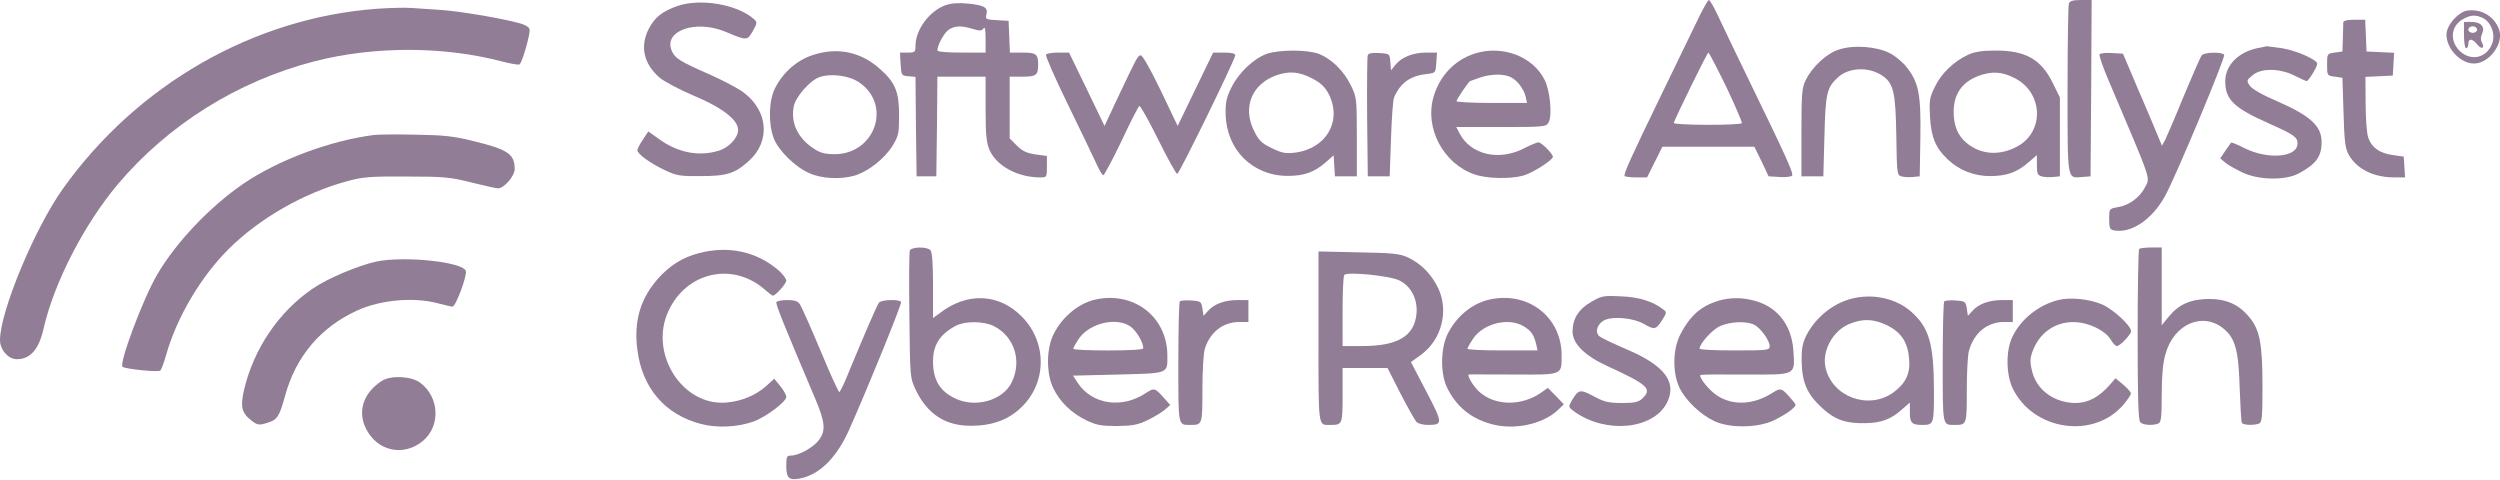
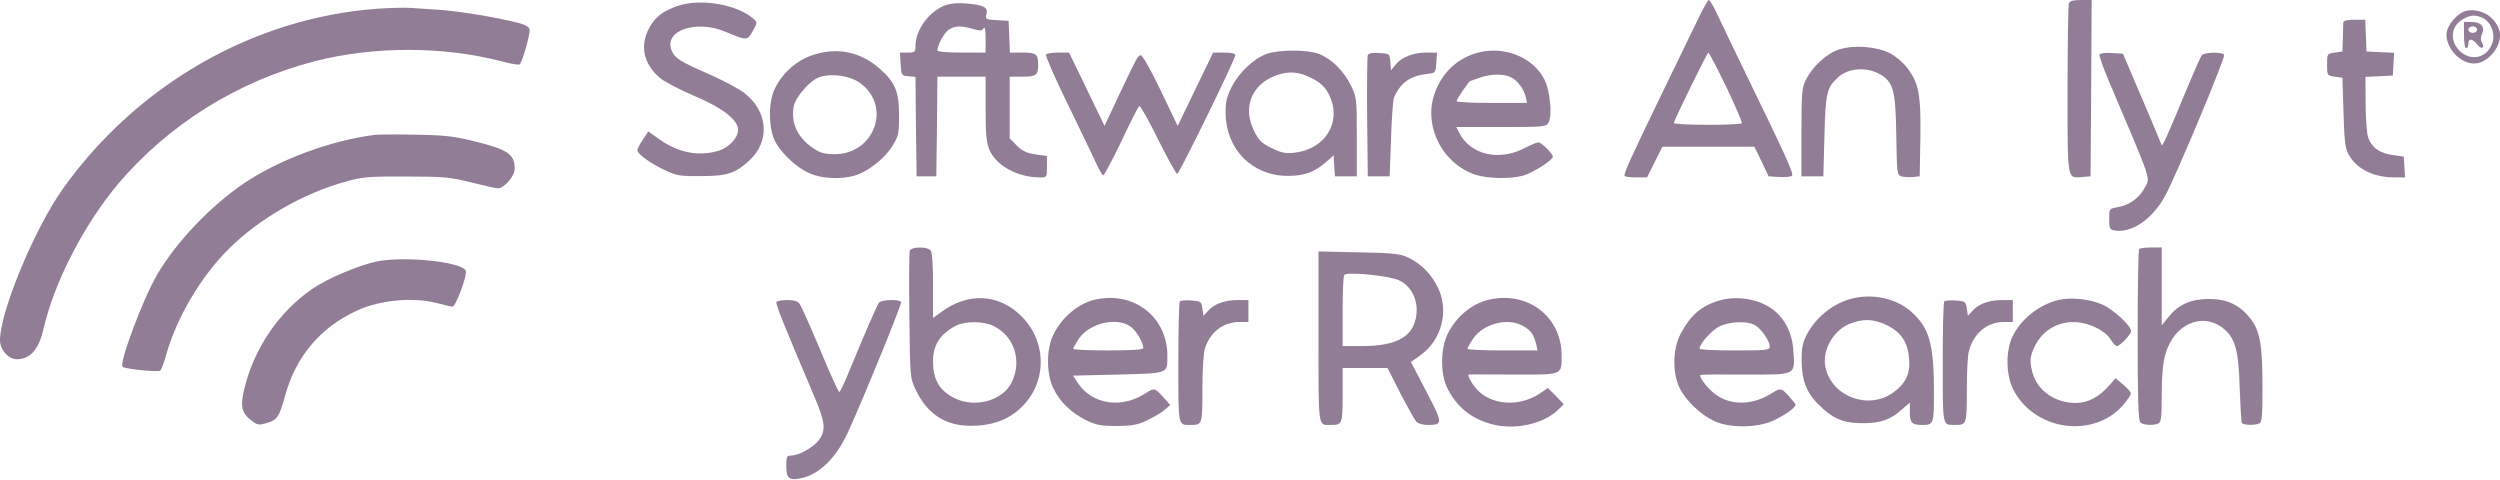
<svg xmlns="http://www.w3.org/2000/svg" fill="none" viewBox="0 0 500 96" height="96" width="500">
  <g clip-path="url(#clip0_5771_7495)">
    <path fill="#917D96" d="M339.395 4.252C338.256 6.617 335.146 13.057 332.43 18.62C325.991 31.892 324.633 34.915 324.939 35.222C325.071 35.353 326.122 35.484 327.305 35.484H329.407L330.941 32.418L332.474 29.352H341.673H350.871L352.317 32.287L353.719 35.265L355.865 35.397C357.048 35.484 358.187 35.353 358.406 35.134C358.8 34.74 357.135 31.148 349.338 15.116C346.973 10.297 344.432 4.909 343.6 3.157C342.812 1.449 341.979 0.003 341.76 0.003C341.585 0.003 340.49 1.93 339.395 4.252ZM345.265 17.393C347.061 21.204 348.462 24.446 348.375 24.621C348.112 25.103 334.576 25.059 334.752 24.577C335.409 22.825 341.454 10.516 341.673 10.516C341.804 10.516 343.425 13.626 345.265 17.393Z" />
    <path fill="#917D96" d="M413.773 0.703C413.642 1.098 413.511 8.851 413.511 17.962C413.511 36.316 413.379 35.659 416.445 35.396L418.11 35.265L418.241 17.612L418.329 0.002H416.183C414.649 0.002 413.949 0.178 413.773 0.703Z" />
    <path fill="#917D96" d="M135.398 1.227C132.332 2.366 131.018 3.418 129.791 5.695C127.952 9.2 128.696 12.748 131.938 15.551C132.901 16.34 135.968 17.961 138.771 19.143C144.422 21.509 147.62 23.962 147.62 25.977C147.62 27.554 145.78 29.525 143.765 30.138C139.735 31.365 135.573 30.532 131.806 27.817L129.66 26.283L128.565 27.948C127.952 28.824 127.47 29.788 127.47 30.05C127.47 30.795 130.142 32.723 133.077 34.081C135.311 35.132 136.055 35.263 140.173 35.219C145.386 35.219 147.006 34.694 149.81 32.153C154.103 28.255 153.665 22.21 148.715 18.486C147.663 17.698 144.597 16.077 141.925 14.894C136.055 12.31 135.048 11.697 134.391 10.251C132.507 6.177 139.165 3.812 145.21 6.396C149.328 8.148 149.459 8.148 150.555 6.221C151.474 4.6 151.474 4.425 150.774 3.812C147.401 0.833 139.998 -0.393 135.398 1.227Z" />
    <path fill="#917D96" d="M189.059 1.054C185.861 2.237 183.145 5.917 183.101 9.07C183.101 10.428 183.014 10.516 181.524 10.516H179.991L180.123 12.794C180.254 15.072 180.298 15.116 181.656 15.247L183.101 15.378L183.189 25.322L183.32 35.265H185.292H187.263L187.394 25.278L187.482 15.335H192.3H197.119V21.774C197.119 27.205 197.294 28.563 197.951 30.096C199.396 33.25 203.602 35.484 208.07 35.484C209.34 35.484 209.384 35.441 209.384 33.338V31.192L207.106 30.885C205.354 30.622 204.478 30.228 203.383 29.133L201.937 27.687V21.511V15.335H204.522C207.237 15.335 207.632 15.028 207.632 12.925C207.632 10.823 207.237 10.516 204.522 10.516H201.981L201.849 7.318L201.718 4.164L199.396 4.033C197.162 3.902 197.031 3.858 197.294 2.85C197.644 1.492 196.812 1.011 193.395 0.704C191.643 0.529 190.198 0.66 189.059 1.054ZM194.578 5.785C196.024 6.223 196.374 6.179 196.724 5.654C196.987 5.26 197.119 5.96 197.119 7.756V10.516H192.3C189.278 10.516 187.482 10.341 187.482 10.078C187.482 9.027 188.796 6.617 189.716 5.96C190.942 5.128 192.256 5.084 194.578 5.785Z" />
    <path fill="#917D96" d="M75.299 1.757C50.681 3.597 27.421 16.913 12.572 37.764C6.921 45.693 0 62.338 0 68.033C0 69.96 1.665 71.844 3.373 71.844C6.045 71.844 7.797 69.873 8.717 65.711C10.82 56.512 16.777 44.948 23.567 36.844C33.642 24.93 47.484 16.256 62.859 12.27C74.774 9.204 88.703 9.204 100.487 12.314C102.195 12.752 103.684 13.015 103.903 12.883C104.429 12.577 106.094 6.751 105.918 5.875C105.831 5.393 104.998 4.911 103.597 4.561C99.742 3.553 91.901 2.239 88.046 1.976C85.987 1.845 83.359 1.67 82.133 1.582C80.95 1.494 77.84 1.582 75.299 1.757Z" />
    <path fill="#917D96" d="M493.541 2.103C491.701 2.322 489.292 5.037 489.292 6.921C489.292 9.768 492.095 12.703 494.811 12.703C497.79 12.703 500.769 8.761 499.849 6.001C498.929 3.329 496.388 1.752 493.541 2.103ZM496.476 3.548C498.14 4.337 499.104 6.658 498.491 8.542C497.483 11.608 494.154 12.396 491.876 10.119C489.861 8.06 490.212 5.081 492.709 3.767C494.154 2.979 495.03 2.935 496.476 3.548Z" />
    <path fill="#917D96" d="M492.796 7.012C492.796 8.458 492.971 9.641 493.234 9.641C493.497 9.641 493.672 9.246 493.672 8.765C493.672 7.626 494.417 7.669 495.424 8.852C496.3 9.991 497.045 9.684 496.388 8.502C496.081 7.976 496.125 7.407 496.432 6.706C497.045 5.348 496.169 4.384 494.285 4.384H492.796V7.012ZM495.424 5.917C495.424 6.268 495.03 6.574 494.548 6.574C494.066 6.574 493.672 6.268 493.672 5.917C493.672 5.567 494.066 5.26 494.548 5.26C495.03 5.26 495.424 5.567 495.424 5.917Z" />
    <path fill="#917D96" d="M468.66 4.471C468.66 4.778 468.617 6.223 468.573 7.669L468.485 10.297L466.952 10.516C465.419 10.735 465.419 10.735 465.419 12.925C465.419 15.116 465.419 15.116 466.952 15.335L468.485 15.553L468.704 22.562C468.879 28.607 469.055 29.79 469.843 31.104C471.464 33.864 474.793 35.484 478.911 35.484H481.013L480.882 33.426L480.75 31.323L478.604 31.016C475.932 30.666 474.355 29.527 473.654 27.556C473.347 26.724 473.128 23.657 473.128 20.722L473.085 15.378L475.844 15.247L478.56 15.116L478.692 12.838L478.823 10.56L476.063 10.428L473.304 10.297L473.172 7.099L473.041 3.945H470.894C469.449 3.945 468.704 4.121 468.66 4.471Z" />
    <path fill="#917D96" d="M367.823 9.898C365.37 10.643 362.479 13.315 361.165 15.987C360.377 17.564 360.289 18.659 360.289 26.5V35.261H362.479H364.669L364.888 27.157C365.108 18.527 365.37 17.52 367.604 15.461C369.751 13.49 373.693 13.315 376.365 15.067C378.687 16.6 379.125 18.308 379.256 27.025C379.388 34.998 379.388 35.041 380.395 35.304C380.965 35.436 382.016 35.48 382.673 35.392L383.943 35.261L384.075 27.639C384.206 18.922 383.768 16.556 381.403 13.534C380.658 12.526 379.081 11.212 377.986 10.643C375.314 9.285 370.758 8.934 367.823 9.898Z" />
-     <path fill="#917D96" d="M451.62 9.597C447.678 10.385 445.049 13.057 445.049 16.255C445.049 19.934 446.758 21.555 453.81 24.709C458.76 26.899 459.505 27.425 459.505 28.695C459.505 31.499 453.591 31.981 448.86 29.615C447.503 28.914 446.32 28.432 446.232 28.52C446.145 28.608 445.619 29.352 445.049 30.185L444.042 31.674L445.093 32.55C445.663 33.032 447.24 33.908 448.554 34.521C451.795 36.054 457.096 36.098 459.724 34.696C463.228 32.813 464.323 31.323 464.323 28.389C464.323 25.235 462.089 23.176 455.606 20.329C452.409 18.971 450.394 17.788 449.956 17.131C449.298 16.167 449.298 16.036 450.481 15.072C452.19 13.583 455.913 13.627 458.892 15.116C460.074 15.729 461.169 16.211 461.345 16.211C461.695 16.211 463.447 13.408 463.447 12.751C463.447 11.962 459.33 10.122 456.395 9.64C454.862 9.421 453.504 9.246 453.372 9.246C453.241 9.29 452.452 9.421 451.62 9.597Z" />
    <path fill="#917D96" d="M162.601 10.994C159.447 12.002 156.644 14.411 155.023 17.609C153.753 20.062 153.621 24.705 154.76 27.684C155.724 30.137 159.053 33.422 161.9 34.648C164.309 35.744 168.12 35.919 170.88 35.13C173.596 34.342 176.881 31.757 178.502 29.173C179.728 27.158 179.816 26.676 179.816 23.04C179.816 18.397 179.071 16.514 176.049 13.841C172.238 10.381 167.507 9.373 162.601 10.994ZM171.887 16.514C178.458 21.069 174.954 30.925 166.806 30.837C164.791 30.794 163.959 30.575 162.47 29.523C159.491 27.465 158.133 24.53 158.746 21.288C159.097 19.405 162.032 16.032 163.915 15.418C166.281 14.63 169.872 15.112 171.887 16.514Z" />
    <path fill="#917D96" d="M253.32 10.779C250.691 11.743 247.756 14.546 246.311 17.437C245.303 19.452 245.084 20.46 245.128 22.781C245.26 29.965 250.516 35.178 257.569 35.178C260.854 35.178 262.869 34.433 265.147 32.462L266.724 31.06L266.855 33.163L266.987 35.266H269.177H271.367V27.381C271.367 19.715 271.323 19.452 270.184 17.087C268.739 14.152 266.329 11.787 263.789 10.779C261.467 9.903 255.86 9.903 253.32 10.779ZM262.431 15.685C264.183 16.605 264.972 17.35 265.76 18.839C268.476 24.227 265.234 29.79 258.927 30.535C257.087 30.754 256.298 30.579 254.327 29.615C252.312 28.651 251.743 28.082 250.823 26.198C248.457 21.511 250.341 16.824 255.247 15.072C257.831 14.152 259.846 14.327 262.431 15.685Z" />
    <path fill="#917D96" d="M295.021 10.688C290.947 11.958 287.925 15.156 286.698 19.405C284.903 25.669 288.67 32.765 294.977 34.911C297.474 35.744 302.03 35.831 304.614 35.13C306.498 34.605 310.572 32.02 310.572 31.363C310.572 30.75 308.294 28.472 307.681 28.472C307.374 28.472 306.148 28.998 304.921 29.611C299.84 32.283 294.145 30.969 291.911 26.676L291.254 25.406H300.234C308.995 25.406 309.258 25.362 309.739 24.442C310.484 23.041 310.002 18.091 308.907 15.944C306.542 11.257 300.453 8.979 295.021 10.688ZM302.205 15.462C303.519 16.119 304.746 17.784 305.14 19.361L305.403 20.587H298.35C294.452 20.587 291.298 20.412 291.298 20.237C291.298 19.887 293.795 16.207 294.058 16.207C294.101 16.207 294.934 15.9 295.897 15.55C298.088 14.761 300.803 14.718 302.205 15.462Z" />
-     <path fill="#917D96" d="M393.624 10.949C390.821 12.22 388.236 14.716 387.01 17.301C385.915 19.491 385.827 20.061 386.002 23.346C386.221 27.376 387.097 29.566 389.506 31.844C391.784 34.034 394.851 35.261 398.18 35.217C401.465 35.173 403.48 34.428 405.758 32.413L407.379 31.012V33.026C407.379 34.779 407.51 35.041 408.43 35.304C408.999 35.436 410.051 35.48 410.708 35.392L411.978 35.261V27.376V19.491L410.532 16.556C408.211 11.825 405.013 10.029 398.881 10.117C396.428 10.117 394.807 10.38 393.624 10.949ZM403.042 15.68C408.517 18.527 408.912 26.062 403.743 29.128C400.107 31.23 396.209 31.012 393.274 28.558C391.521 27.069 390.733 25.142 390.733 22.338C390.733 18.79 392.441 16.381 395.77 15.154C398.443 14.191 400.458 14.322 403.042 15.68Z" />
    <path fill="#917D96" d="M209.209 10.911C209.033 11.13 210.917 15.423 213.37 20.46C215.823 25.454 218.364 30.798 219.064 32.287C219.722 33.82 220.466 35.047 220.641 35.047C220.86 35.047 222.481 31.981 224.277 28.257C226.029 24.49 227.65 21.336 227.869 21.205C228.044 21.073 229.753 24.096 231.636 27.907C233.52 31.718 235.228 34.784 235.447 34.784C235.885 34.696 247.012 11.962 247.055 11.042C247.055 10.692 246.311 10.517 244.821 10.517H242.631L239.083 17.832L235.535 25.191L232.118 18.051C230.059 13.758 228.439 10.955 228.132 11.042C227.475 11.261 227.475 11.305 223.883 18.839L220.904 25.191L217.356 17.832L213.808 10.517H211.618C210.435 10.517 209.34 10.692 209.209 10.911Z" />
    <path fill="#917D96" d="M273.557 11.042C273.426 11.349 273.382 16.956 273.426 23.439L273.557 35.266H275.747H277.937L278.2 27.819C278.332 23.701 278.594 19.978 278.814 19.496C280.084 16.517 282.099 15.116 285.603 14.765C287.092 14.59 287.136 14.502 287.268 12.531L287.399 10.516H285.253C282.624 10.516 280.303 11.436 279.12 12.925L278.2 14.064L278.069 12.4C277.937 10.735 277.937 10.735 275.835 10.604C274.433 10.516 273.688 10.648 273.557 11.042Z" />
    <path fill="#917D96" d="M419.906 10.869C419.775 11.088 420.607 13.497 421.79 16.256C430.551 36.888 430.069 35.399 428.974 37.502C427.922 39.56 425.776 41.093 423.498 41.444C421.834 41.751 421.834 41.751 421.834 43.809C421.834 45.649 421.965 45.912 422.841 46.087C426.258 46.7 430.375 43.941 432.96 39.297C435.106 35.443 445.137 11.438 444.831 10.956C444.437 10.343 440.845 10.431 440.363 11.044C440.1 11.35 438.479 15.074 436.727 19.279C435.019 23.484 433.31 27.427 433.004 28.04L432.39 29.135L431.471 26.945C430.989 25.718 429.236 21.601 427.572 17.746L424.593 10.737L422.359 10.606C421.177 10.518 420.038 10.65 419.906 10.869Z" />
    <path fill="#917D96" d="M74.905 26.982C66.144 28.077 55.675 31.976 48.666 36.75C42.008 41.306 35.262 48.402 31.451 54.885C28.56 59.835 23.698 72.845 24.53 73.371C25.275 73.853 31.714 74.466 32.064 74.115C32.283 73.896 32.809 72.495 33.247 70.918C35.393 63.383 40.212 55.279 45.775 49.76C51.908 43.671 60.756 38.59 69.342 36.269C72.496 35.392 73.941 35.261 81.256 35.305C88.791 35.305 90.017 35.436 94.266 36.488C96.851 37.145 99.26 37.67 99.61 37.67C100.793 37.67 102.939 35.217 102.939 33.816C102.939 30.837 101.625 29.917 94.836 28.252C90.806 27.245 88.878 27.026 83.228 26.938C79.504 26.851 75.737 26.894 74.905 26.982Z" />
    <path fill="#917D96" d="M181.962 50.112C181.831 50.419 181.787 56.289 181.875 63.122C182.006 75.519 182.006 75.562 183.145 77.972C185.467 82.834 189.102 85.2 194.271 85.156C198.214 85.156 201.368 84.061 203.821 81.87C209.384 77.008 209.603 68.598 204.346 63.297C199.791 58.698 193.483 58.391 188.051 62.553L186.606 63.604V57.077C186.606 52.565 186.43 50.375 186.08 50.025C185.335 49.28 182.269 49.368 181.962 50.112ZM198.783 65.225C202.901 67.327 204.434 72.19 202.331 76.482C200.623 80.031 195.235 81.608 191.205 79.768C187.963 78.278 186.606 76.044 186.606 72.233C186.606 68.992 188.007 66.802 191.205 65.137C193.045 64.174 196.768 64.217 198.783 65.225Z" />
    <path fill="#917D96" d="M427.835 49.804C427.66 49.935 427.528 57.689 427.528 67.019C427.528 79.591 427.66 84.059 428.054 84.453C428.623 85.022 430.507 85.154 431.646 84.716C432.215 84.497 432.347 83.577 432.347 78.934C432.347 75.123 432.566 72.626 433.091 70.83C434.756 64.785 440.538 62.288 444.743 65.749C447.065 67.676 447.722 70.085 447.941 77.707C448.072 81.299 448.248 84.409 448.379 84.584C448.642 85.022 450.788 85.11 451.796 84.716C452.409 84.497 452.497 83.402 452.497 77.138C452.497 68.903 451.971 66.011 449.956 63.558C447.853 60.93 445.357 59.791 441.765 59.791C438.129 59.835 435.763 60.843 433.705 63.383L432.347 65.048V57.251V49.497H430.244C429.061 49.497 427.966 49.629 427.835 49.804Z" />
-     <path fill="#917D96" d="M139.735 50.64C136.493 51.516 134.084 53.005 131.719 55.59C128.083 59.663 126.725 64.175 127.47 69.957C128.433 77.623 133.033 82.967 140.261 84.807C143.414 85.639 147.576 85.42 150.642 84.325C153.139 83.449 157.257 80.339 157.257 79.375C157.257 78.981 156.687 77.973 156.03 77.185L154.847 75.739L153.314 77.141C151.168 79.069 148.364 80.251 145.21 80.514C136.406 81.215 129.748 70.614 133.69 62.204C137.326 54.319 146.656 52.304 153.051 57.999C153.752 58.612 154.453 59.138 154.585 59.138C155.11 59.138 157.257 56.728 157.257 56.115C157.257 55.765 156.6 54.889 155.855 54.188C151.387 50.289 145.692 49.063 139.735 50.64Z" />
    <path fill="#917D96" d="M263.7 67.374C263.7 85.947 263.569 84.984 266.11 84.984C268.475 84.984 268.519 84.852 268.519 79.026V73.595H273.031H277.499L280.083 78.676C281.529 81.479 282.974 84.02 283.281 84.37C283.631 84.721 284.639 84.984 285.515 84.984C288.625 84.984 288.625 84.721 285.252 78.282L282.186 72.412L284.069 71.054C288.231 68.119 289.808 62.381 287.705 57.781C286.391 54.934 284.288 52.788 281.66 51.517C279.952 50.729 278.681 50.597 271.717 50.466L263.7 50.291V67.374ZM279.733 56.029C282.186 57.124 283.631 59.884 283.281 62.906C282.799 67.287 279.426 69.214 272.417 69.214H268.519V62.293C268.519 58.482 268.65 55.197 268.869 54.978C269.483 54.321 277.63 55.109 279.733 56.029Z" />
    <path fill="#917D96" d="M75.299 52.302C71.663 53.09 65.399 55.719 62.464 57.778C55.762 62.377 50.812 69.648 48.841 77.84C48.009 81.388 48.316 82.658 50.462 84.235C51.513 85.024 51.864 85.068 53.397 84.586C55.456 83.972 55.85 83.403 57.033 79.11C59.179 71.269 64.129 65.443 71.4 62.114C76.044 59.968 82.789 59.355 87.608 60.669C88.922 61.019 90.236 61.326 90.499 61.326C91.156 61.326 93.478 55.018 93.171 54.186C92.47 52.346 80.862 51.163 75.299 52.302Z" />
-     <path fill="#917D96" d="M318.193 60.406C315.696 61.851 314.513 63.779 314.513 66.319C314.513 68.728 316.966 71.181 321.522 73.24C329.626 76.963 330.502 77.796 328.443 79.723C327.654 80.424 326.91 80.599 324.369 80.599C321.697 80.599 320.821 80.38 318.718 79.241C316.003 77.796 315.696 77.883 314.382 80.074C313.637 81.388 313.637 81.388 314.907 82.351C321.215 86.819 330.633 85.9 333.393 80.555C335.452 76.438 332.955 73.109 325.333 69.867C322.661 68.728 320.164 67.546 319.813 67.195C318.894 66.319 319.551 64.567 321.084 63.954C322.88 63.209 326.822 63.647 328.793 64.786C330.852 66.013 331.203 65.925 332.385 64.085C333.393 62.508 333.393 62.42 332.604 61.851C330.546 60.274 327.786 59.398 324.15 59.267C320.646 59.091 320.295 59.179 318.193 60.406Z" />
    <path fill="#917D96" d="M371.24 59.534C367.166 60.235 363.311 63.17 361.296 67.025C360.508 68.602 360.289 69.653 360.332 72.369C360.42 76.574 361.471 78.939 364.538 81.699C367.034 83.977 369.225 84.722 373.036 84.634C376.19 84.59 378.161 83.889 380.351 81.918L381.972 80.516V82.487C381.972 84.546 382.366 84.984 384.381 84.984C386.746 84.984 386.79 84.897 386.79 78.458C386.79 68.821 385.87 65.535 382.235 62.338C379.475 59.885 375.226 58.789 371.24 59.534ZM377.591 65.141C380.351 66.587 381.621 68.558 381.84 72.018C382.059 74.778 381.052 76.793 378.599 78.545C373.649 82.049 366.377 79.334 365.107 73.508C364.362 70.266 366.509 66.28 369.663 64.878C372.466 63.652 374.788 63.739 377.591 65.141Z" />
    <path fill="#917D96" d="M218.801 59.972C215.516 60.804 212.275 63.564 210.654 66.981C209.252 69.828 209.252 74.734 210.654 77.625C211.968 80.385 214.29 82.619 217.268 84.064C219.283 85.028 220.247 85.203 223.401 85.203C226.511 85.159 227.518 84.984 229.533 84.02C230.848 83.363 232.424 82.444 232.994 81.918L234.045 80.998L232.994 79.815C230.979 77.537 230.891 77.494 229.139 78.632C224.365 81.786 218.495 80.91 215.604 76.661L214.596 75.128L223.62 74.909C233.826 74.646 233.476 74.778 233.476 71.142C233.476 63.301 226.642 58.088 218.801 59.972ZM226.117 65.316C227.299 66.192 228.657 68.47 228.657 69.653C228.657 69.915 226.16 70.091 221.649 70.091C217.794 70.091 214.64 69.959 214.64 69.74C214.64 69.565 215.166 68.645 215.779 67.725C217.925 64.615 223.313 63.345 226.117 65.316Z" />
    <path fill="#917D96" d="M297.649 59.966C294.276 60.799 291.209 63.383 289.501 66.844C288.099 69.778 288.056 74.684 289.414 77.532C291.253 81.255 294.057 83.621 298.087 84.759C302.642 86.117 308.556 84.891 311.578 82L312.761 80.861L311.184 79.196L309.563 77.576L308.337 78.452C304.351 81.299 298.919 81.211 295.765 78.276C294.582 77.181 293.268 74.903 293.794 74.903C294.013 74.86 298.043 74.903 302.774 74.903C312.63 74.947 312.323 75.079 312.323 71.049C312.323 63.295 305.446 58.083 297.649 59.966ZM304.745 65.267C306.234 66.143 306.76 66.931 307.242 68.859L307.505 70.085H300.496C296.641 70.085 293.487 69.954 293.487 69.735C293.487 69.559 294.013 68.639 294.626 67.72C296.729 64.653 301.766 63.427 304.745 65.267Z" />
    <path fill="#917D96" d="M343.555 60.186C340.139 61.281 338.036 63.12 336.109 66.8C334.532 69.779 334.444 74.553 335.934 77.62C337.16 80.117 340.139 82.964 342.898 84.234C346.008 85.68 351.572 85.592 354.813 84.059C356.127 83.402 357.704 82.482 358.274 81.956C359.325 81.036 359.325 81.036 358.493 80.073C356.346 77.532 356.215 77.488 354.463 78.583C350.695 80.993 346.534 81.168 343.424 79.109C341.803 78.058 339.701 75.429 340.095 74.991C340.226 74.904 344.212 74.86 349.075 74.904C359.369 74.948 359.018 75.123 358.668 70.041C358.317 65.092 355.602 61.544 351.221 60.229C348.505 59.441 346.052 59.441 343.555 60.186ZM350.871 64.96C352.141 65.617 353.937 68.114 353.937 69.253C353.937 70.041 353.455 70.085 346.928 70.085C343.074 70.085 339.92 69.954 339.92 69.735C339.92 68.727 342.417 65.968 343.993 65.223C346.096 64.303 349.294 64.172 350.871 64.96Z" />
    <path fill="#917D96" d="M411.628 60.012C407.642 61.019 404.093 63.91 402.429 67.458C401.159 70.218 401.202 74.817 402.517 77.621C406.59 86.119 418.68 87.915 424.681 80.95C425.514 79.943 426.215 78.935 426.171 78.672C426.171 78.409 425.47 77.621 424.638 76.92L423.104 75.65L421.922 77.008C419.819 79.417 417.585 80.6 415.088 80.6C410.971 80.556 407.51 78.147 406.503 74.555C405.933 72.365 405.933 71.664 406.722 69.736C408.781 64.918 413.993 63.078 419.031 65.443C420.432 66.1 421.615 67.02 422.097 67.853C422.535 68.597 423.104 69.211 423.367 69.211C424.024 69.211 426.215 66.889 426.215 66.232C426.215 65.137 422.623 61.852 420.432 60.888C417.848 59.793 414.081 59.398 411.628 60.012Z" />
    <path fill="#917D96" d="M155.286 60.405C155.067 60.756 156.731 64.873 163.039 79.723C165.054 84.498 165.185 86.118 163.784 88.002C162.689 89.491 159.754 91.112 158.221 91.112C157.344 91.112 157.257 91.331 157.257 93.258C157.257 95.799 157.914 96.237 160.674 95.536C164.309 94.529 167.463 91.243 169.829 85.943C173.508 77.708 180.429 60.712 180.21 60.405C179.86 59.792 176.268 59.923 175.786 60.537C175.392 61.062 172.939 66.713 169.522 74.992C168.777 76.876 167.989 78.409 167.857 78.409C167.682 78.409 165.974 74.642 164.047 69.998C162.119 65.399 160.279 61.281 159.973 60.843C159.578 60.23 158.878 60.011 157.476 60.011C156.425 60.011 155.461 60.186 155.286 60.405Z" />
    <path fill="#917D96" d="M235.973 60.276C235.798 60.452 235.666 65.971 235.666 72.542C235.666 85.464 235.579 84.982 238.076 84.982C240.485 84.982 240.485 84.982 240.485 77.754C240.485 73.856 240.704 70.483 241.01 69.607C242.106 66.365 244.602 64.438 247.844 64.394H249.684V62.204V60.014H247.494C244.909 60.014 242.806 60.802 241.58 62.204L240.704 63.168L240.485 61.722C240.266 60.32 240.178 60.233 238.295 60.101C237.2 60.014 236.148 60.101 235.973 60.276Z" />
    <path fill="#917D96" d="M388.849 60.276C388.674 60.452 388.542 65.971 388.542 72.542C388.542 85.464 388.455 84.982 390.952 84.982C393.361 84.982 393.361 84.938 393.361 78.017C393.361 74.513 393.536 70.965 393.799 70.132C394.806 66.54 397.478 64.394 400.808 64.394H402.56V62.204V60.014H400.369C397.785 60.014 395.682 60.802 394.456 62.204L393.58 63.168L393.361 61.722C393.142 60.32 393.054 60.233 391.171 60.101C390.076 60.014 389.024 60.101 388.849 60.276Z" />
-     <path fill="#917D96" d="M76.438 76.135C72.759 78.457 71.445 82.136 73.153 85.641C75.387 90.24 80.687 91.423 84.586 88.181C88.178 85.159 87.871 79.377 84.016 76.53C82.264 75.216 78.19 75.04 76.438 76.135Z" />
  </g>
  <defs>
    <clipPath id="clip0_5771_7495">
      <rect fill="white" height="95.838" width="500" />
    </clipPath>
  </defs>
</svg>